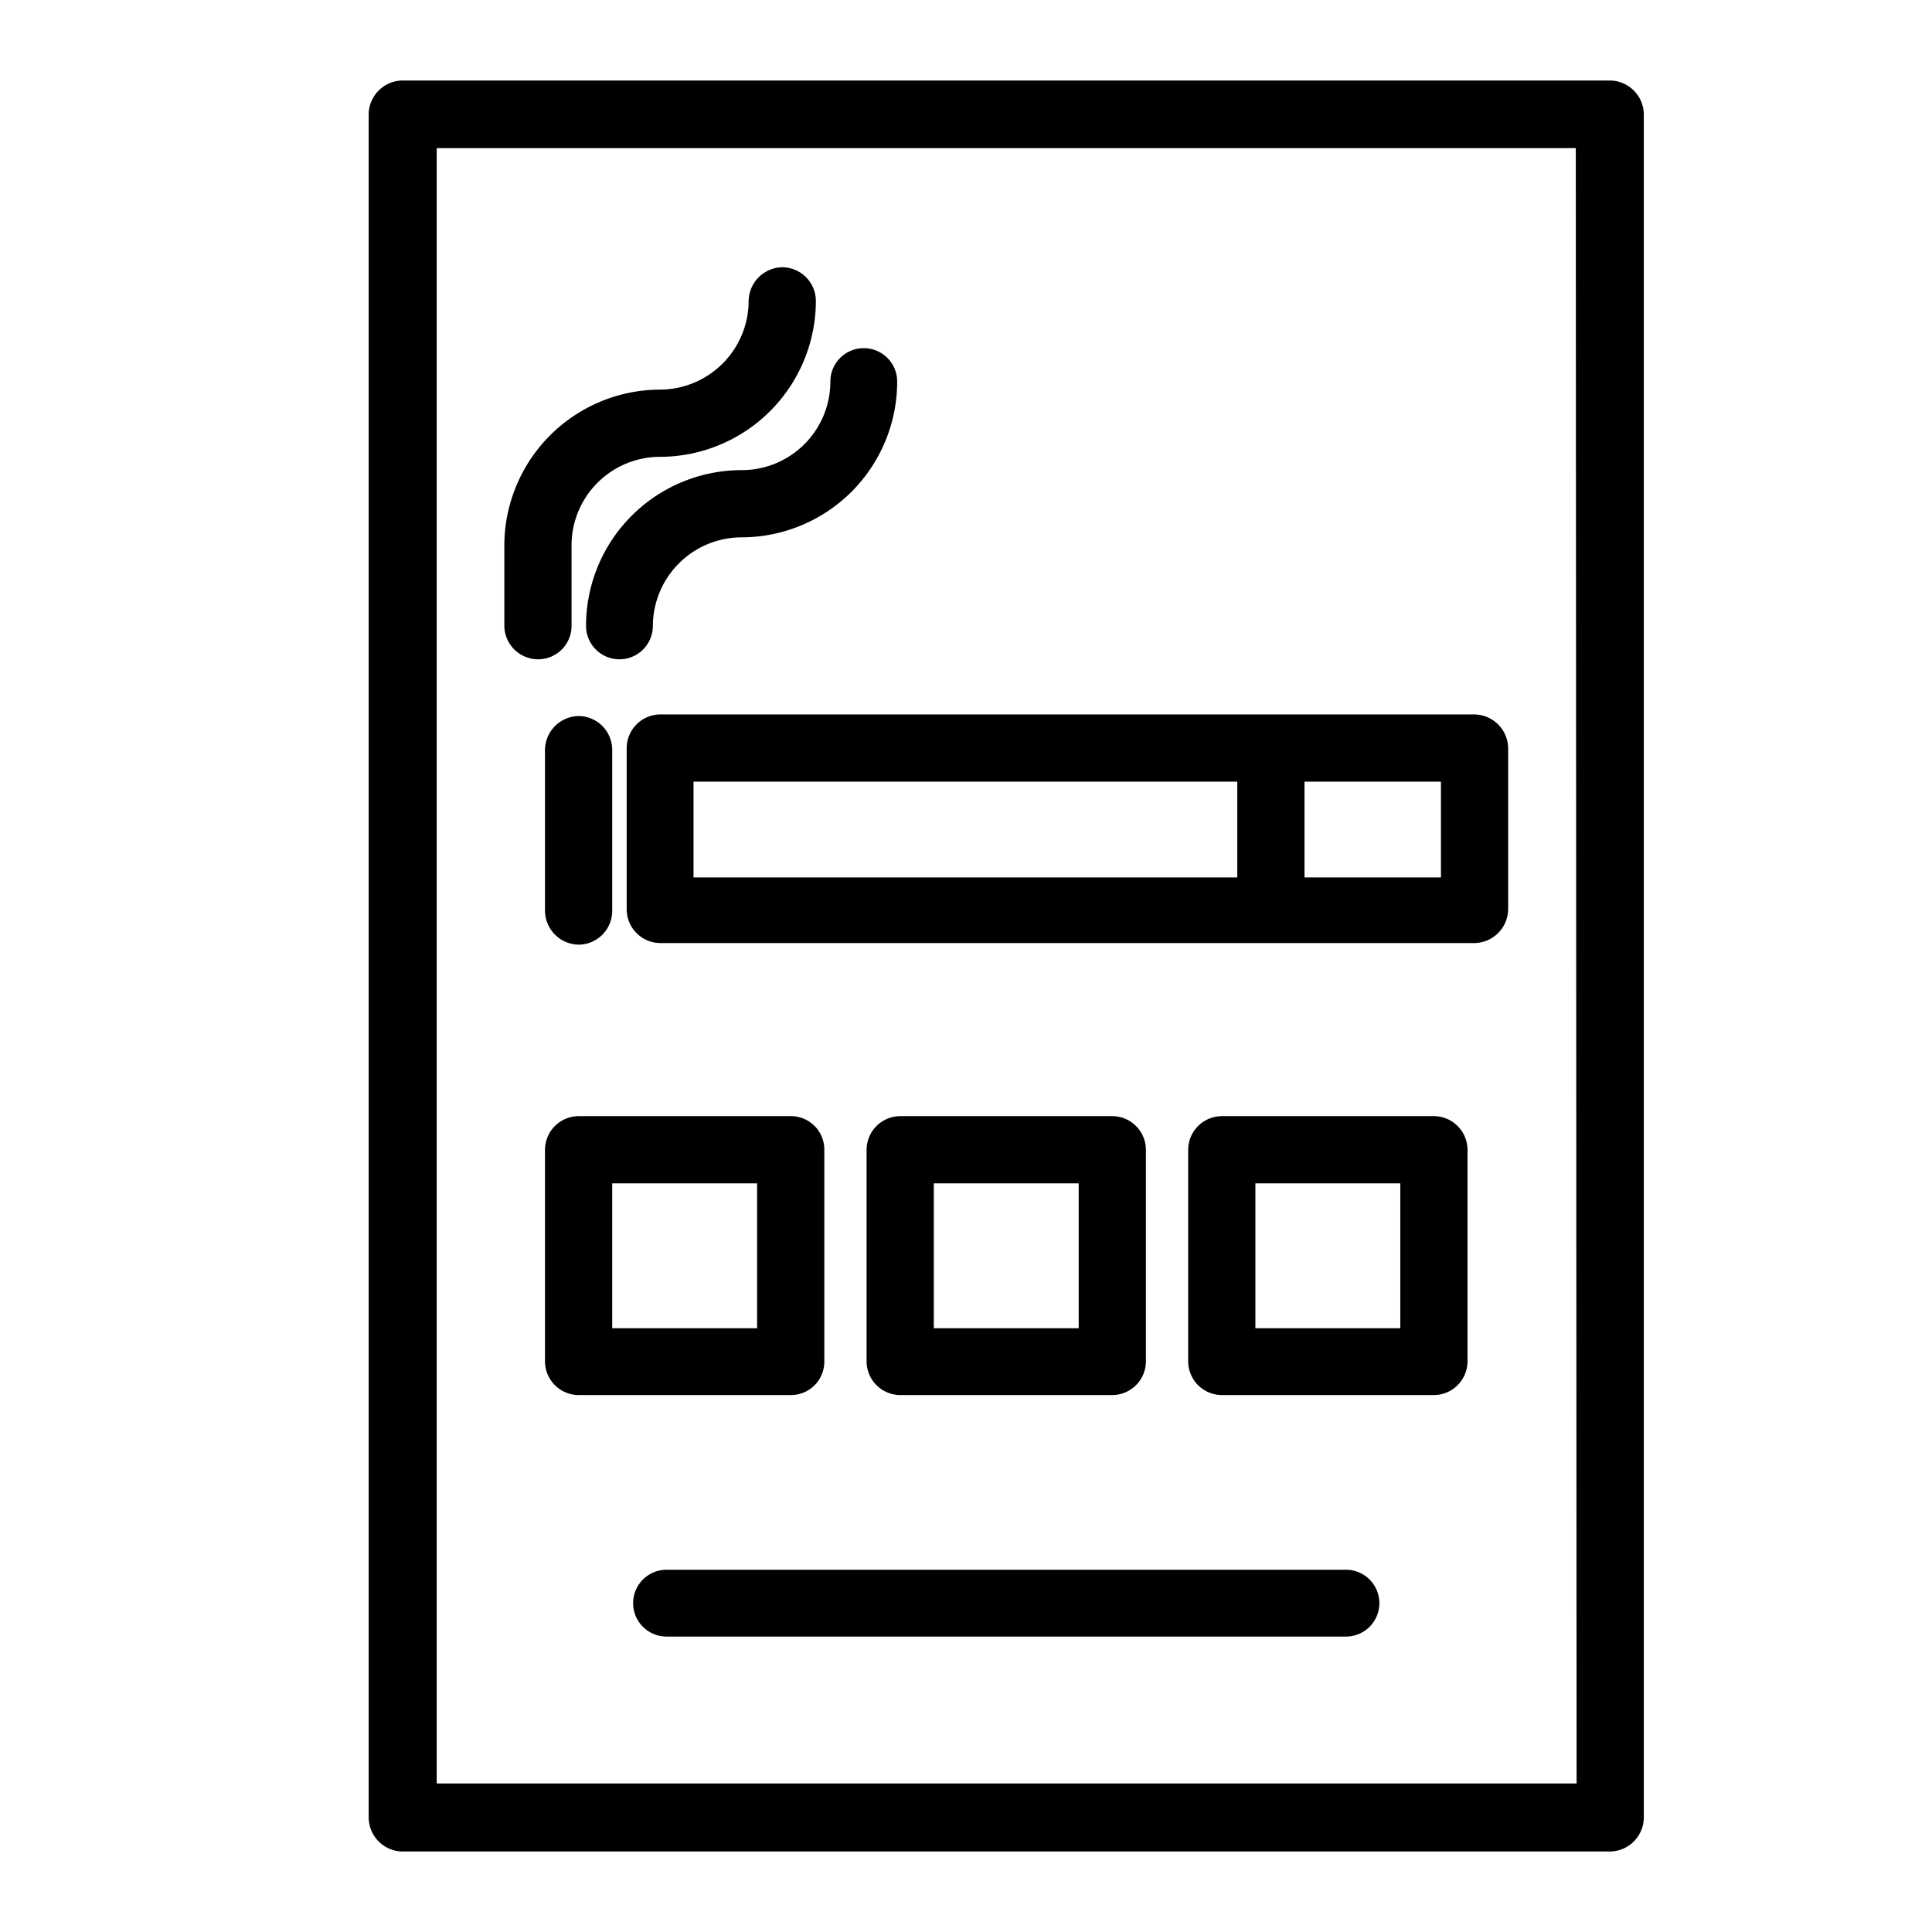
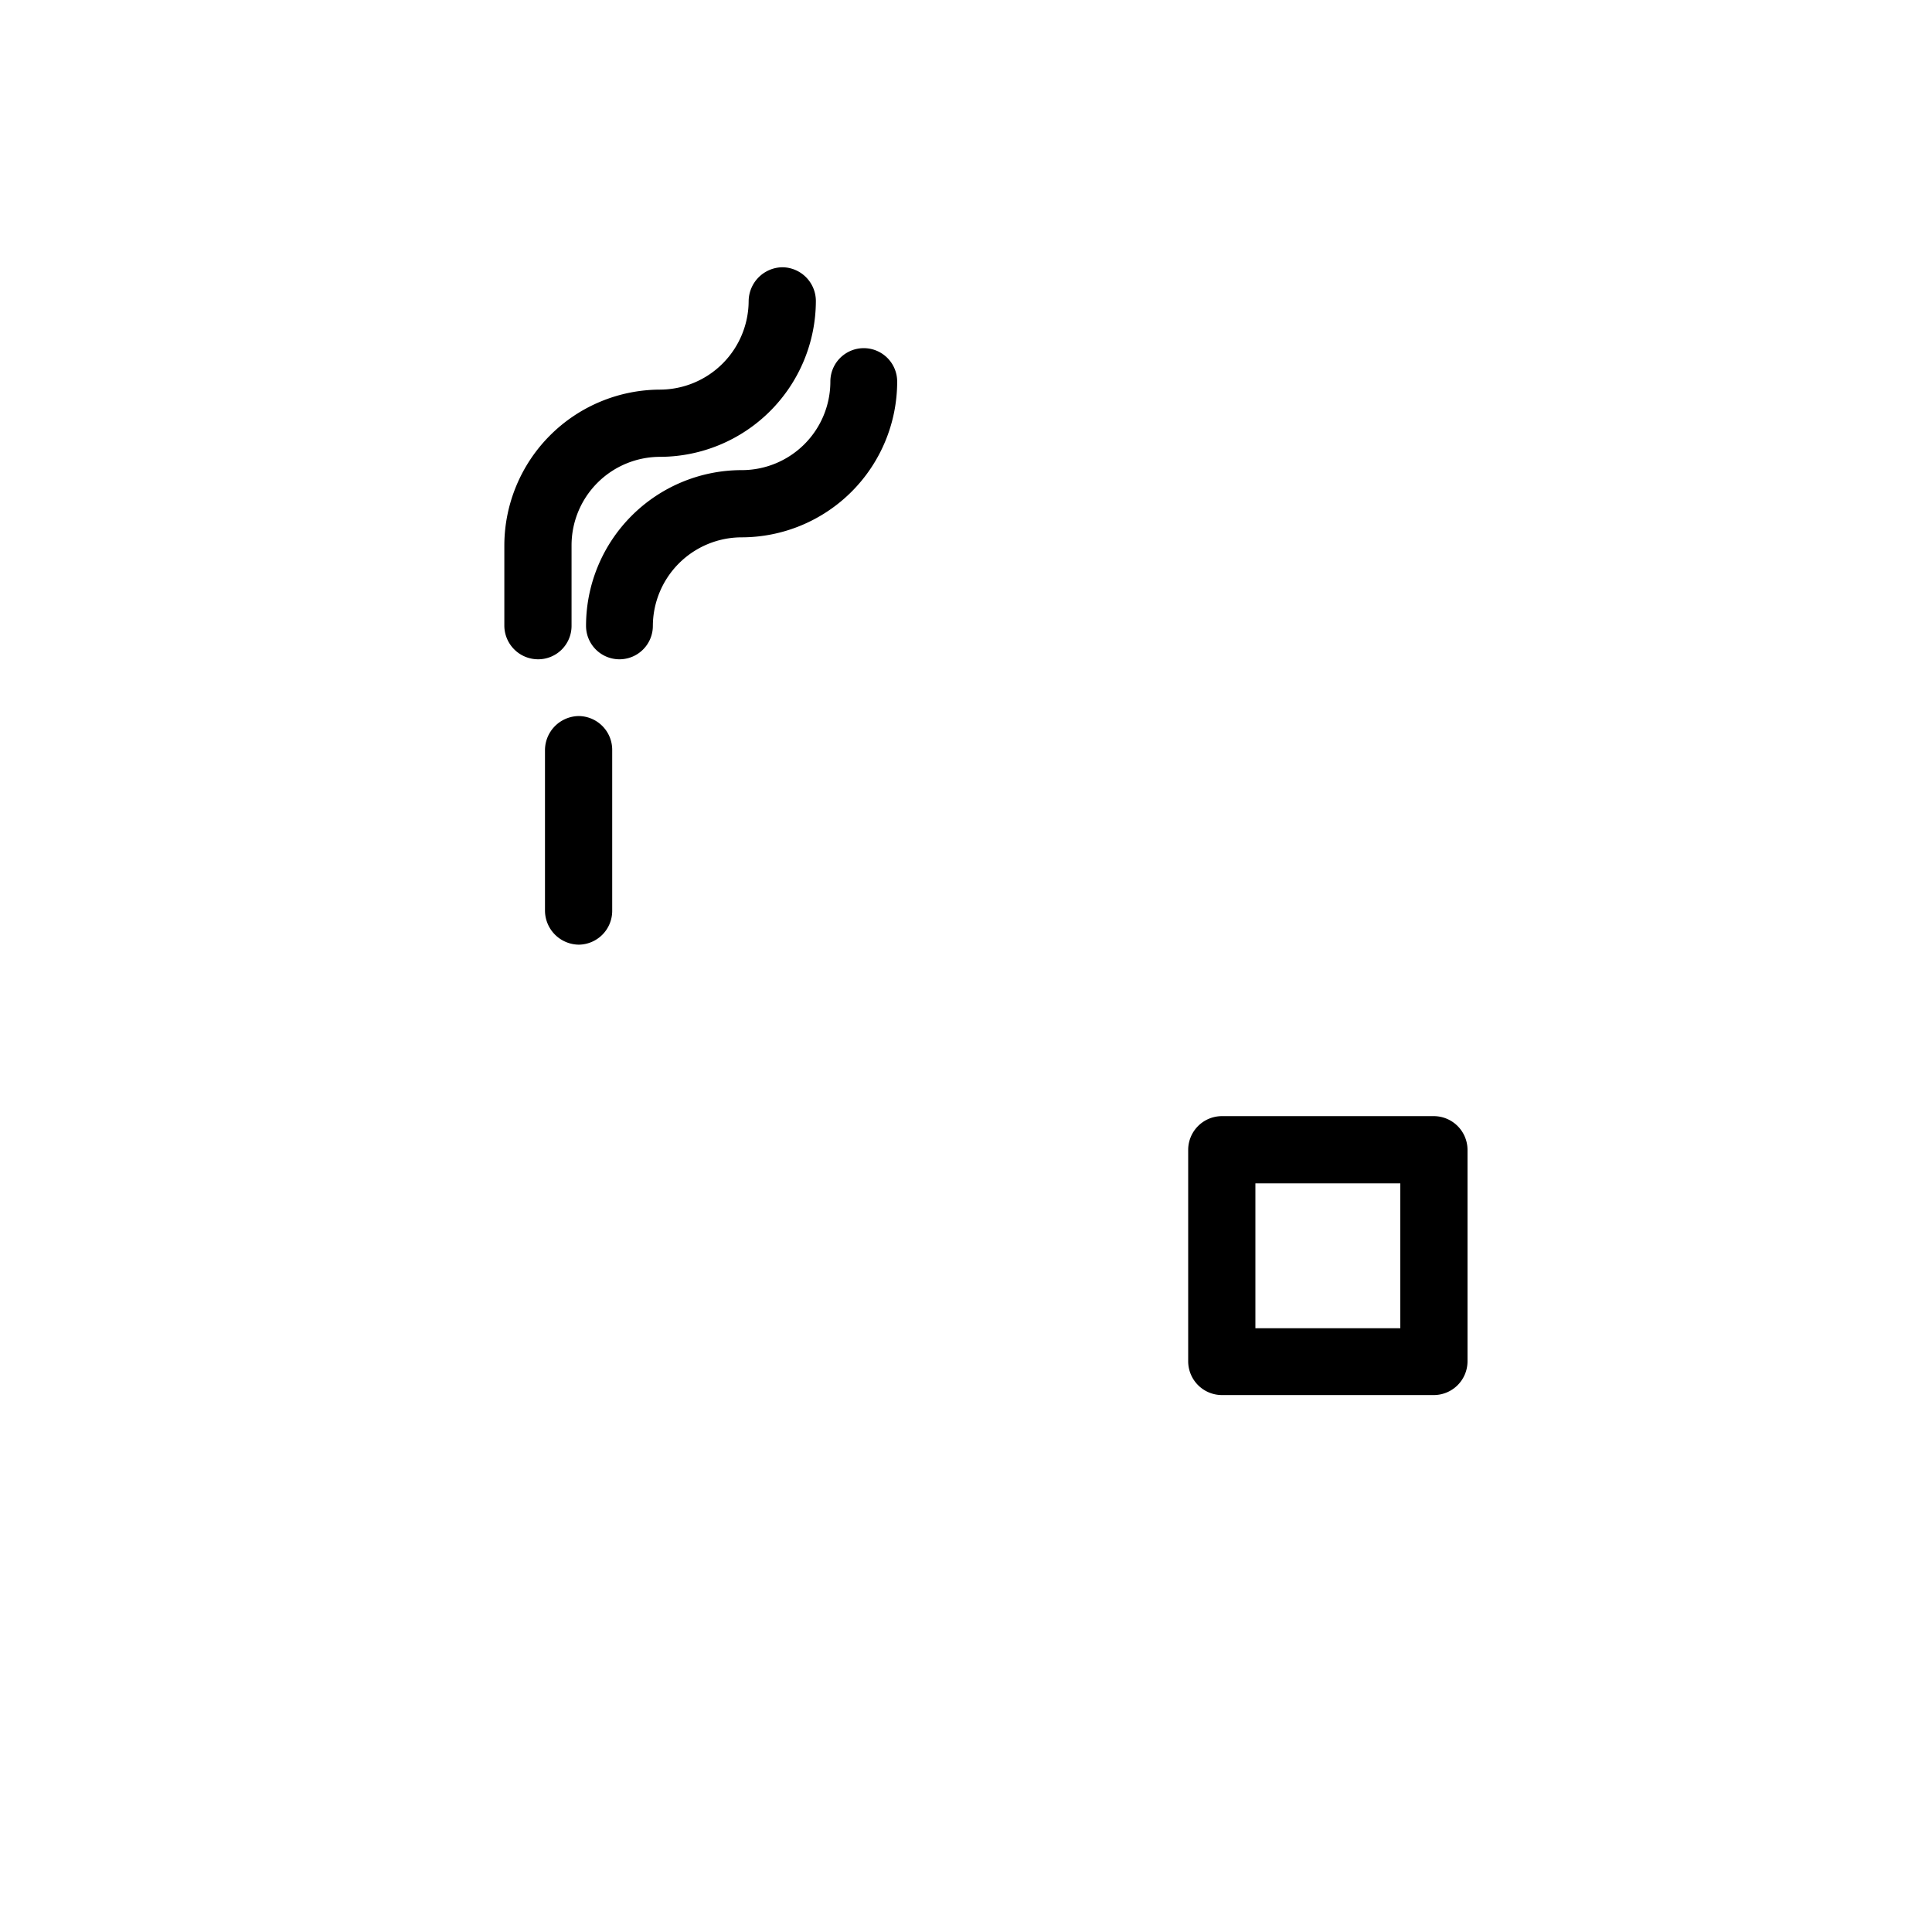
<svg xmlns="http://www.w3.org/2000/svg" id="Ebene_1" data-name="Ebene 1" viewBox="0 0 48 48">
-   <path d="M40,2H10a.85.85,0,0,0-.84.84v42.3A.85.85,0,0,0,10,46H40a.85.85,0,0,0,.84-.84V2.85A.85.85,0,0,0,40,2Zm-.83,42.31H10.85V3.68h28.3Z" />
-   <path d="M33.44,39H16.56a.83.83,0,1,0,0,1.66H33.44a.83.83,0,0,0,0-1.66Z" />
-   <path d="M15.57,18.59v4a.84.84,0,0,0,.83.84H36.63a.85.85,0,0,0,.84-.84v-4a.85.85,0,0,0-.84-.84H16.4A.84.84,0,0,0,15.57,18.59ZM35.8,21.8H32.41V19.42H35.8ZM17.23,19.42H30.74V21.8H17.23Z" />
  <path d="M14.38,23.47a.84.84,0,0,0,.83-.84v-4a.84.84,0,0,0-.83-.84.85.85,0,0,0-.84.84v4A.85.85,0,0,0,14.38,23.47Z" />
  <path d="M13.37,16.38a.83.83,0,0,0,.83-.83v-2a2.2,2.2,0,0,1,2.2-2.2,3.88,3.88,0,0,0,3.87-3.87.84.84,0,0,0-.83-.84.85.85,0,0,0-.84.84,2.21,2.21,0,0,1-2.2,2.2,3.88,3.88,0,0,0-3.87,3.87v2A.84.84,0,0,0,13.37,16.38Z" />
  <path d="M18.42,11.68a3.87,3.87,0,0,0-3.86,3.87.83.83,0,0,0,1.66,0,2.21,2.21,0,0,1,2.2-2.2,3.87,3.87,0,0,0,3.87-3.87.83.83,0,0,0-1.66,0A2.2,2.2,0,0,1,18.42,11.68Z" />
-   <path d="M20.48,33.83V28.56a.83.83,0,0,0-.83-.83H14.38a.84.84,0,0,0-.84.83v5.27a.84.84,0,0,0,.84.83h5.27A.83.83,0,0,0,20.48,33.83ZM18.81,33h-3.6V29.4h3.6Z" />
-   <path d="M27.63,34.66a.84.84,0,0,0,.84-.83V28.56a.84.84,0,0,0-.84-.83H22.37a.84.84,0,0,0-.84.83v5.27a.84.84,0,0,0,.84.83ZM23.2,29.4h3.6V33H23.2Z" />
  <path d="M35.62,27.73H30.36a.84.84,0,0,0-.84.83v5.27a.84.84,0,0,0,.84.83h5.26a.84.84,0,0,0,.84-.83V28.56A.84.84,0,0,0,35.62,27.73ZM34.79,33h-3.6V29.4h3.6Z" />
</svg>